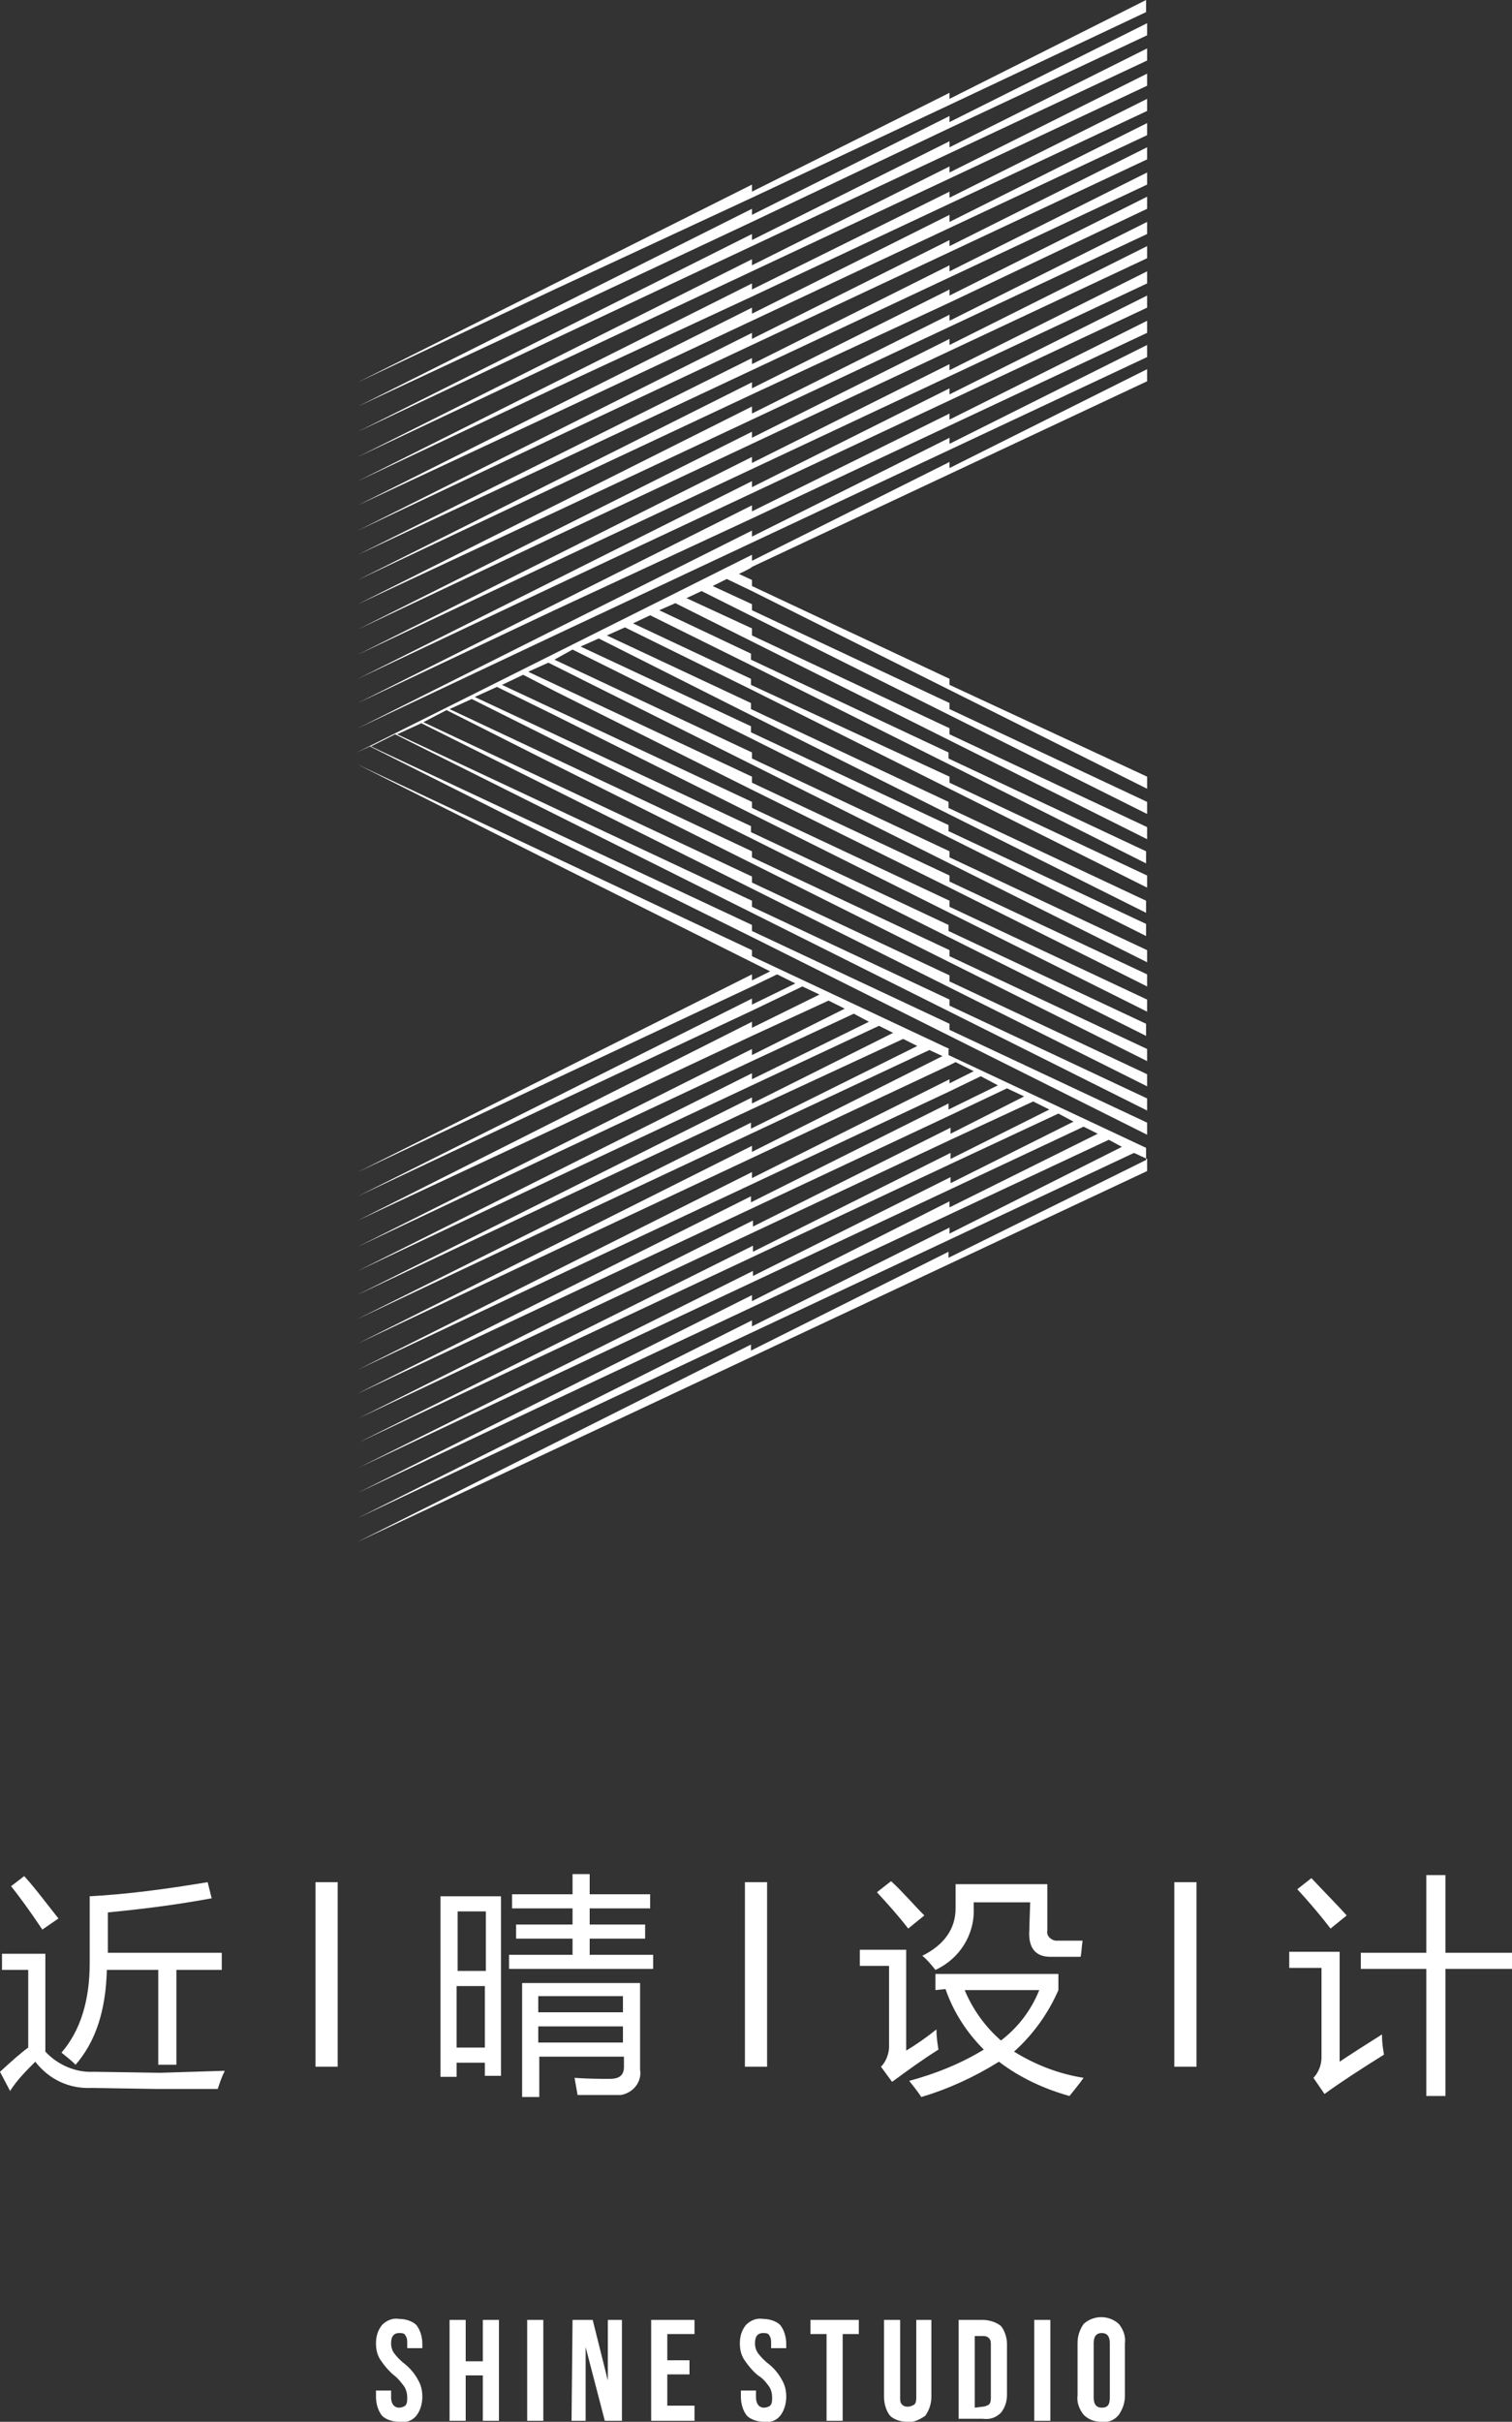
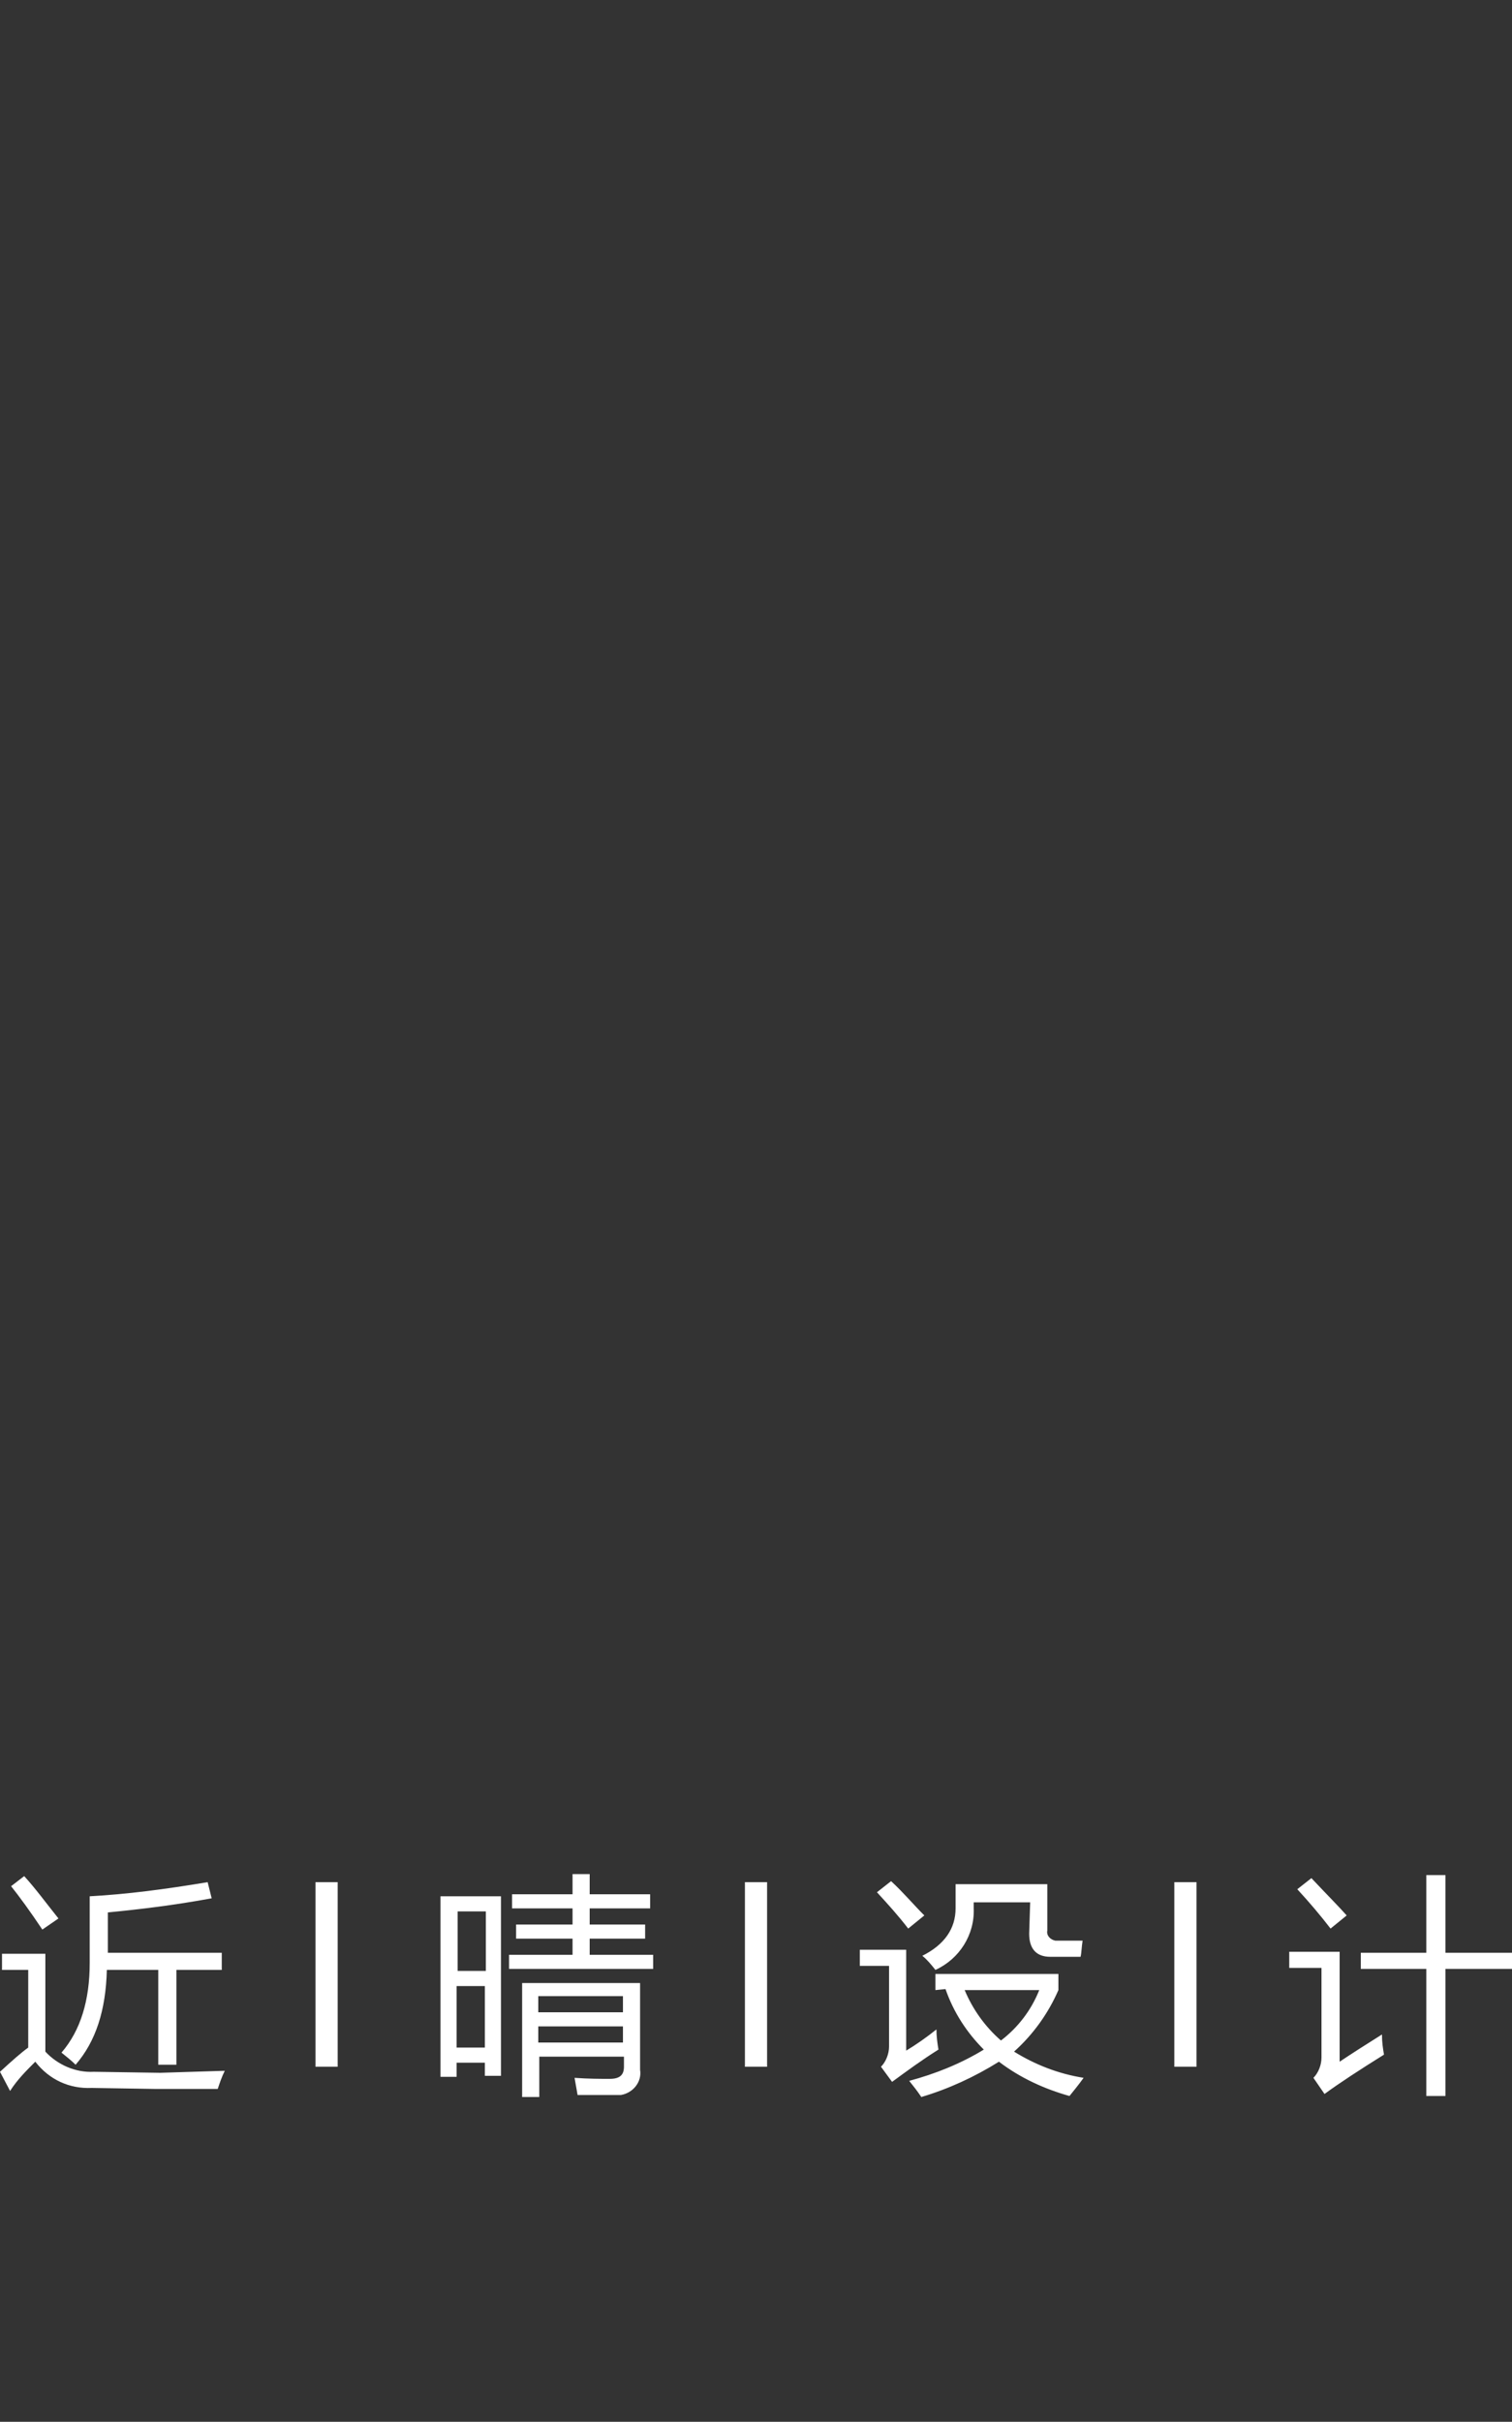
<svg xmlns="http://www.w3.org/2000/svg" version="1.1" id="图层_1" x="0px" y="0px" viewBox="0 0 150 240.1" style="enable-background:new 0 0 150 240.1;" xml:space="preserve">
  <rect x="0" y="0" width="150" height="240.1" fill="#333333" stroke="none" />
  <style type="text/css">
	.st0{fill-rule:evenodd;clip-rule:evenodd;fill:#FFFFFF;}
	.st1{fill:#FFFFFF;}
</style>
  <g id="图层_2_1_">
    <g id="图层_1-2">
-       <path class="st0" d="M94.2,104l-19.6-9.2v-0.6L35.5,75.8L55,85.6l19.6,9.8l1.8,0.9l-1.8,0.9v-0.6l-39.1,19.6L55,107l19.6-9.2    l2.5-1.2l1.8,0.9l-4.3,2.1V99l-39.1,19.6l19.5-9.2l19.6-9.2l5-2.4l1.7,0.8l-6.7,3.3v-0.6L35.5,121l19.5-9.1l19.6-9.2l7.6-3.5    l1.6,0.8l-9.2,4.6v-0.6l-39.1,19.6l19.5-9.2l19.6-9.2l10.1-4.7l1.5,0.8L74.6,107v-0.6l-39.1,19.6l19.5-9.2l19.6-9.2l12.6-5.9    l1.4,0.7l-14,7v-0.6l-39.2,19.6l19.5-9.2l19.6-9.2l15.1-7l1.4,0.7l-16.5,8.2v-0.6l-39.1,19.5l19.5-9.2l19.6-9.2l17.7-8.3l1.3,0.6    l-18.9,9.5v-0.6l-39.1,19.6l19.5-9.2l19.6-9.2l19.6-9.2l0.6-0.3l1.8,0.9l-2.4,1.2V107l-19.6,9.8v-0.6l-39.1,19.6l19.5-9.2    l19.6-9.2l19.6-9.2l3.1-1.5l1.7,0.9l-4.9,2.4v-0.6l-19.6,9.8v-0.6l-39.1,19.6L55,129l19.6-9.2l19.6-9.2l5.7-2.7l1.7,0.8l-7.3,3.7    v-0.6l-19.6,9.8v-0.6l-39.1,19.6l19.5-9.2l19.6-9.2l19.6-9.2l8.2-3.8l1.6,0.8l-9.8,4.9v-0.6l-19.6,9.8v-0.6l-39.1,19.5l19.5-9.2    l19.6-9.2l19.6-9.2l10.7-5l1.5,0.8l-12.2,6.1v-0.6l-19.6,9.8V126l-39.1,19.5l19.5-9.2l19.6-9.2l19.6-9.2l13.2-6.2l1.4,0.7    l-14.7,7.3v-0.6L74.6,129v-0.6L35.5,148l19.5-9.2l19.6-9.2l19.6-9.2l15.8-7.4l1.3,0.7l-17.1,8.6v-0.6l-19.6,9.8v-0.6l-39.1,19.6    l19.5-9.2l19.6-9.2l19.6-9.2l18.3-8.6l1.3,0.6v1.2l-19.6,9.2l-19.6,9.2L55,143.7l-19.6,9.2l39.1-19.6v0.6l19.6-9.8v0.6l19.6-9.7    v-1.2l-19.6-9.2V104z M73.3,56.9l1.3,0.6v0.6l19.6,9.2v0.6l19.6,9.1v1.2l-19.6-9.8l-19.6-9.8l-2.5-1.2l-1.4,0.7l3.9,1.8v0.6    l19.6,9.2v0.6l19.6,9.2v1.2l-19.6-9.8l-19.6-9.8l-5-2.5l-1.5,0.7l6.5,3V63l19.6,9.2v0.6l19.6,9.2v1.2l-19.6-9.8l-19.6-9.8L67,59.8    l-1.6,0.7l9.1,4.3v0.6l19.6,9.2v0.6l19.6,9.2v1.2l-19.5-9.8L74.6,66l-10.1-5l-1.7,0.8l11.7,5.5v0.6L94.2,77v0.6l19.6,9.2V88    l-19.6-9.8l-19.6-9.8L62,62.2L60.2,63l14.3,6.7v0.6l19.6,9.2v0.6l19.6,9.2v1.2l-19.6-9.8l-19.6-9.8l-15.1-7.6l-1.8,0.8l16.9,7.9    v0.6l19.6,9.2v0.6l19.6,9.2v1.2l-19.6-9.8l-19.6-9.8l-17.7-8.8L55,65.4l19.6,9.2v0.6l19.6,9.2V85l19.6,9.2v1.2l-19.6-9.8    l-19.6-9.8L54.4,65.7l-2,0.9L74.6,77v0.6l19.6,9.2v0.6l19.6,9.2v1.2L94.2,88l-19.6-9.7L55,68.5l-3.1-1.6l-2.1,1l24.8,11.6v0.6    l19.6,9.2v0.6l19.6,9.2v1.2l-19.6-9.8l-19.6-9.8L55,70.9l-5.7-2.8l-2.2,1l27.4,12.8v0.6l19.6,9.2v0.6l19.6,9.2v1.2l-19.6-9.8    l-19.6-9.8L55,73.4l-8.2-4.1l-2.2,1l30,14.1V85l19.6,9.2v0.6l19.6,9.2v1.2l-19.6-9.8l-19.6-9.8L55,75.8l-10.7-5.4L42,71.6l0,0    l32.6,15.3v0.6l19.6,9.2v0.6l19.6,9.2v1.2l-19.6-9.8l-19.6-9.8L55,78.3l-13.2-6.6l-2.4,1.1l35.2,16.5v0.6l19.6,9.2v0.6l19.6,9.2    v1.2l-19.6-9.8l-19.6-9.8L55,80.7l-15.8-7.9L36.8,74l37.8,17.7v0.6l19.6,9.2v0.6l19.6,9.2v1.2l-19.6-9.8l-19.6-9.8L55,83.2    L36.7,74l-1.3,0.6L74.6,55v0.6l19.6-9.8v0.6l19.6-9.8v1.2l-19.6,9.2l-19.6,9.2C74.6,56.3,73.3,56.9,73.3,56.9z M94.2,10.4    l-19.6,9.2L55,28.7l-19.5,9.2l39.1-19.6V19l19.6-9.8v0.6L113.7,0v1.2L94.2,10.4z M55,45.9L35.5,55l39.1-19.5v0.6l19.6-9.8v0.6    l19.6-9.8v1.2l-19.6,9.2l-19.6,9.2L55,45.9z M55,55.7l-19.5,9.2l39.1-19.6v0.6l19.6-9.8v0.6l19.6-9.8v1.2l-19.6,9.2l-19.6,9.2    L55,55.7z M55,36.1l-19.5,9.2l39.1-19.6v0.6l19.6-9.8v0.6l19.6-9.8v1.2l-19.6,9.2l-19.6,9.2L55,36.1z M55,60.5l-19.5,9.2    l39.1-19.6v0.6L94.2,41v0.6l19.6-9.8V33l-19.6,9.2l-19.6,9.2L55,60.5z M55,41l-19.5,9.1l39.1-19.6v0.6l19.6-9.8V22l19.6-9.8v1.2    l-19.6,9.2l-19.6,9.2L55,41z M55,50.8l-19.5,9.1l39.1-19.6V41l19.6-9.8v0.6l19.6-9.8v1.2l-19.6,9.2l-19.6,9.2L55,50.8L55,50.8z     M55,31.2l-19.5,9.1l39.1-19.6v0.6l19.6-9.8v0.6l19.6-9.8v1.2l-19.6,9.2L74.6,22L55,31.2L55,31.2z M55,63l-19.5,9.2l39.1-19.6v0.6    l19.6-9.8V44l19.6-9.8v1.2l-19.6,9.2l-19.6,9.2L55,63z M55,43.4l-19.5,9.2L74.6,33v0.6l19.6-9.8v0.6l19.6-9.8v1.2l-19.6,9.2    l-19.6,9.2L55,43.4L55,43.4z M55,53.2l-19.5,9.2l39.1-19.6v0.6l19.6-9.8v0.6l19.6-9.8v1.2l-19.6,9.2L74.6,44L55,53.2L55,53.2z     M55,33.6l-19.5,9.2l39.1-19.6v0.6l19.6-9.8v0.6l19.6-9.8v1.2l-19.6,9.2l-19.6,9.2L55,33.6L55,33.6z M55,58.1l-19.5,9.2l39.1-19.6    v0.6l19.6-9.8v0.6l19.6-9.8v1.2l-19.6,9.2l-19.6,9.2L55,58.1z M55,38.5l-19.5,9.2l39.1-19.6v0.6L94.2,19v0.6l19.6-9.8V11    l-19.6,9.2l-19.6,9.2C74.6,29.4,55,38.5,55,38.5z M55,48.3l-19.5,9.2l39.1-19.6v0.6l19.6-9.8v0.6l19.6-9.8v1.2L94.2,30l-19.6,9.1    C74.6,39.1,55,48.3,55,48.3z" />
-       <path class="st1" d="M39.6,240.1c-0.6,0-1.3-0.2-1.7-0.6c-0.4-0.5-0.6-1.2-0.6-1.9V237h1.5v0.7c0,0.6,0.3,1,0.8,1    c0.2,0,0.5-0.1,0.6-0.2c0.2-0.2,0.2-0.5,0.2-0.8c0-0.4-0.1-0.8-0.3-1.1c-0.3-0.4-0.6-0.8-1-1.1c-0.5-0.4-1-1-1.4-1.6    c-0.3-0.5-0.4-1-0.4-1.6c0-0.7,0.2-1.3,0.6-1.8c0.5-0.5,1.1-0.7,1.7-0.6c0.6,0,1.3,0.2,1.7,0.6c0.4,0.5,0.6,1.2,0.6,1.9v0.4h-1.5    v-0.5c0-0.3,0-0.5-0.2-0.8c-0.1-0.2-0.4-0.2-0.6-0.2c-0.5,0-0.8,0.3-0.8,1c0,0.4,0.1,0.7,0.3,1c0.3,0.4,0.7,0.8,1.1,1.1    c0.5,0.4,1,1,1.3,1.6c0.3,0.5,0.4,1.1,0.4,1.6c0,0.7-0.2,1.4-0.6,1.9C40.9,240,40.3,240.2,39.6,240.1L39.6,240.1z M44.6,230h1.6    v4.1h1.7V230h1.6v10h-1.6v-4.5h-1.7v4.5h-1.6L44.6,230L44.6,230z M52.3,230h1.6v10h-1.6L52.3,230L52.3,230z M56.8,230h2l1.5,6l0,0    v-6h1.4v10H60l-1.9-7.3l0,0v7.3h-1.4L56.8,230L56.8,230z M64.6,230h4.3v1.4h-2.7v2.6h2.2v1.4h-2.2v3.1h2.7v1.5h-4.3L64.6,230    L64.6,230z M75.8,240.1c-0.6,0-1.3-0.2-1.7-0.6c-0.4-0.5-0.6-1.2-0.6-1.9V237h1.5v0.7c0,0.6,0.3,1,0.8,1c0.2,0,0.5-0.1,0.6-0.2    c0.2-0.2,0.2-0.5,0.2-0.8c0-0.4-0.1-0.8-0.3-1.1c-0.3-0.4-0.6-0.8-1.1-1.1c-0.5-0.4-1-1-1.4-1.6c-0.3-0.5-0.4-1-0.4-1.6    c0-0.7,0.2-1.3,0.6-1.8c0.5-0.5,1.1-0.7,1.7-0.6c0.6,0,1.3,0.2,1.7,0.6c0.4,0.5,0.6,1.2,0.6,1.9v0.4h-1.5v-0.5    c0-0.3,0-0.5-0.2-0.8c-0.1-0.2-0.4-0.2-0.6-0.2c-0.5,0-0.8,0.3-0.8,1c0,0.4,0.1,0.7,0.3,1c0.3,0.4,0.7,0.8,1.1,1.1    c0.5,0.4,1,1,1.3,1.6c0.3,0.5,0.4,1.1,0.4,1.6c0,0.7-0.2,1.4-0.6,1.9C77,240,76.4,240.2,75.8,240.1L75.8,240.1z M82,231.4h-1.6    V230h4.8v1.4h-1.6v8.6H82L82,231.4L82,231.4z M90,240.1c-0.6,0-1.3-0.2-1.7-0.6c-0.4-0.5-0.6-1.2-0.6-1.9V230h1.6v7.7    c0,0.3,0,0.5,0.2,0.7c0.2,0.2,0.4,0.2,0.6,0.2c0.2,0,0.4-0.1,0.6-0.2c0.2-0.2,0.2-0.5,0.2-0.7V230h1.5v7.6c0,0.7-0.2,1.3-0.6,1.9    C91.2,239.9,90.6,240.2,90,240.1z M95.1,230h2.4c0.6,0,1.3,0.2,1.8,0.6c0.4,0.5,0.6,1.2,0.6,1.8v5c0,0.7-0.2,1.3-0.6,1.8    c-0.5,0.5-1.1,0.7-1.8,0.6h-2.4V230z M97.5,238.6c0.2,0,0.4-0.1,0.6-0.2c0.2-0.2,0.2-0.5,0.2-0.7v-5.2c0-0.3,0-0.5-0.2-0.7    c-0.2-0.2-0.4-0.2-0.6-0.2h-0.8v7.1L97.5,238.6z M102.6,230h1.6v10h-1.6V230z M109.3,240.1c-0.7,0-1.3-0.2-1.8-0.7    c-0.4-0.5-0.7-1.2-0.6-1.9v-5.2c0-0.7,0.2-1.3,0.6-1.9c1-0.9,2.5-0.9,3.5,0c0.4,0.5,0.7,1.2,0.6,1.9v5.2c0,0.7-0.2,1.3-0.6,1.9    C110.6,239.9,110,240.2,109.3,240.1z M109.3,238.7c0.6,0,0.8-0.3,0.8-1v-5.4c0-0.7-0.3-1-0.8-1s-0.8,0.3-0.8,1v5.4    C108.5,238.4,108.8,238.7,109.3,238.7z" />
      <path class="st1" d="M10.7,189.6v4H22v1.7h-4.5v9.4h-1.8v-9.4h-5.1c-0.1,4-1.1,7.1-3.1,9.4c-0.4-0.4-0.9-0.8-1.4-1.2    c1.9-2.2,2.8-5.2,2.8-8.9V188c3.7-0.2,7.5-0.7,11.7-1.4l0.4,1.6C17.2,188.9,13.8,189.3,10.7,189.6L10.7,189.6z M9.3,205.4l6.6,0.1    l6.4-0.2c-0.3,0.6-0.5,1.2-0.7,1.8h-6.2L9.1,207c-2.2,0.1-4.2-0.8-5.6-2.6c-0.9,0.9-1.8,1.8-2.5,2.9l-1-1.9    c1.2-1.1,2.1-1.9,2.8-2.4v-7.7H0.2v-1.6h4.3v9.7C5.7,204.7,7.5,205.5,9.3,205.4L9.3,205.4z M2.4,186c1.1,1.2,2.2,2.7,3.4,4.2    l-1.6,1.1C3,189.5,1.9,188,1.1,187L2.4,186z M53.4,207.9h-1.6v-11.3h11.7v8.6c0.2,1.2-0.7,2.3-1.9,2.5c-0.2,0-0.3,0-0.5,0    c-0.9,0-2.2,0-3.8,0c-0.1-0.6-0.2-1.1-0.3-1.7c1.4,0.1,2.5,0.1,3.5,0.1s1.4-0.4,1.4-1.2v-1h-8.4V207.9L53.4,207.9z M43.7,188h6    v17.8h-1.6v-1.3h-2.8v1.4h-1.6V188z M50.5,193.8h6.3v-1.6h-5.6v-1.4h5.6v-1.6h-6v-1.4h6v-2h1.7v2h6v1.4h-6v1.6H64v1.4h-5.5v1.6    h6.3v1.4H50.5C50.5,195.2,50.5,193.8,50.5,193.8z M45.3,203h2.8v-6.1h-2.8V203z M48.2,189.5h-2.8v5.9h2.8V189.5z M53.4,202.5h8.4    v-1.6h-8.4V202.5L53.4,202.5z M61.8,197.9h-8.4v1.6h8.4V197.9z M92.8,197.3v-1.6H105v1.6c-1,2.3-2.5,4.4-4.4,6.1    c2.1,1.3,4.4,2.2,6.9,2.6c-0.5,0.7-1,1.3-1.4,1.8c-2.5-0.7-4.9-1.8-7-3.4c-2.4,1.5-5,2.7-7.7,3.5c-0.4-0.6-0.8-1.1-1.2-1.6    c2.6-0.7,5.1-1.7,7.4-3.1c-1.7-1.7-3-3.7-3.8-6L92.8,197.3z M102.2,188.6h-5.6v0.6c0.1,2.6-1.4,5-3.8,6.1c-0.4-0.5-0.8-1-1.3-1.4    c2.2-1.1,3.3-2.7,3.3-4.7v-2.4h9.1v4.6c-0.1,0.5,0.3,0.9,0.8,1c0.1,0,0.1,0,0.2,0h2.5c-0.1,0.6-0.1,1.2-0.2,1.6h-3    c-1.4,0-2.1-0.8-2.1-2.3L102.2,188.6L102.2,188.6z M92.9,201.2c0,0.7,0.1,1.4,0.2,2c-1.6,1-3.1,2.1-4.6,3.2l-1.1-1.5    c0.5-0.5,0.8-1.3,0.8-2v-8h-2.9v-1.6h4.6v10C90.9,202.7,91.9,202,92.9,201.2L92.9,201.2z M88.4,186.5c1.2,1.1,2.2,2.3,3.3,3.4    l-1.6,1.3c-1-1.3-2-2.4-3.1-3.6L88.4,186.5L88.4,186.5z M95.7,197.3c0.8,1.9,2,3.6,3.6,5c1.7-1.3,3-3,3.8-5H95.7z M135,193.6h6.5    v-7.7h1.9v7.7h6.6v1.6h-6.6v12.6h-1.9v-12.6H135V193.6L135,193.6z M137.1,201.7c0,0.8,0.1,1.4,0.2,2c-2.4,1.5-4.4,2.8-5.9,3.9    l-1.1-1.6c0.5-0.5,0.8-1.3,0.8-2v-8.9h-3.2v-1.6h5v10.9C134.1,203.6,135.5,202.7,137.1,201.7L137.1,201.7z M130.1,186.2    c1.6,1.7,2.8,2.9,3.5,3.7l-1.6,1.3c-1-1.3-2.1-2.6-3.3-3.9L130.1,186.2L130.1,186.2z M31.3,204.9v-18.3h2.2v18.3H31.3z     M73.9,204.9v-18.3h2.2v18.3H73.9z M116.5,204.9v-18.3h2.2v18.3H116.5z" />
    </g>
  </g>
</svg>